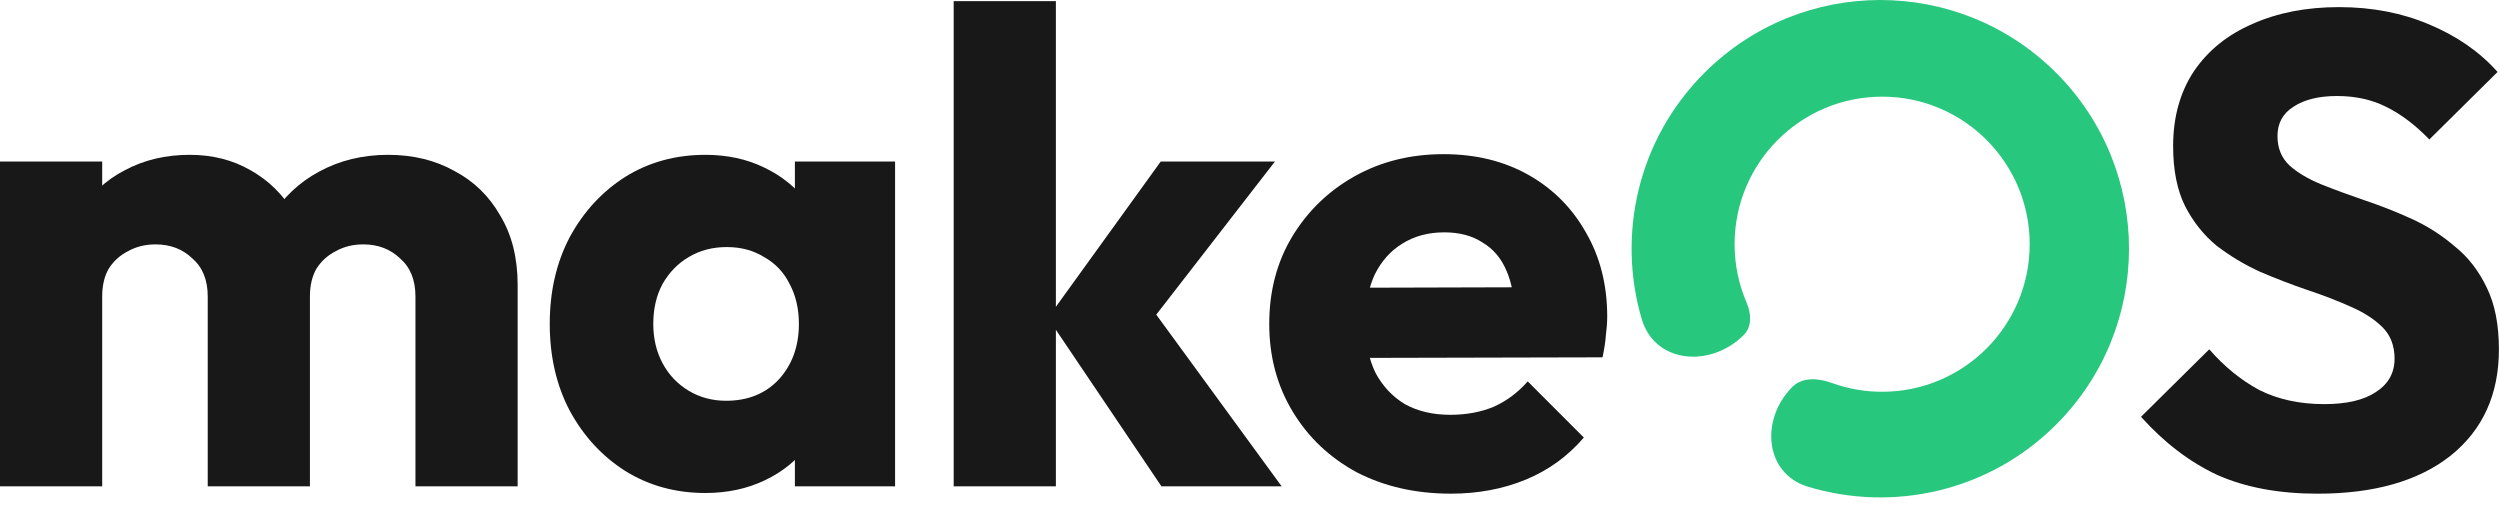
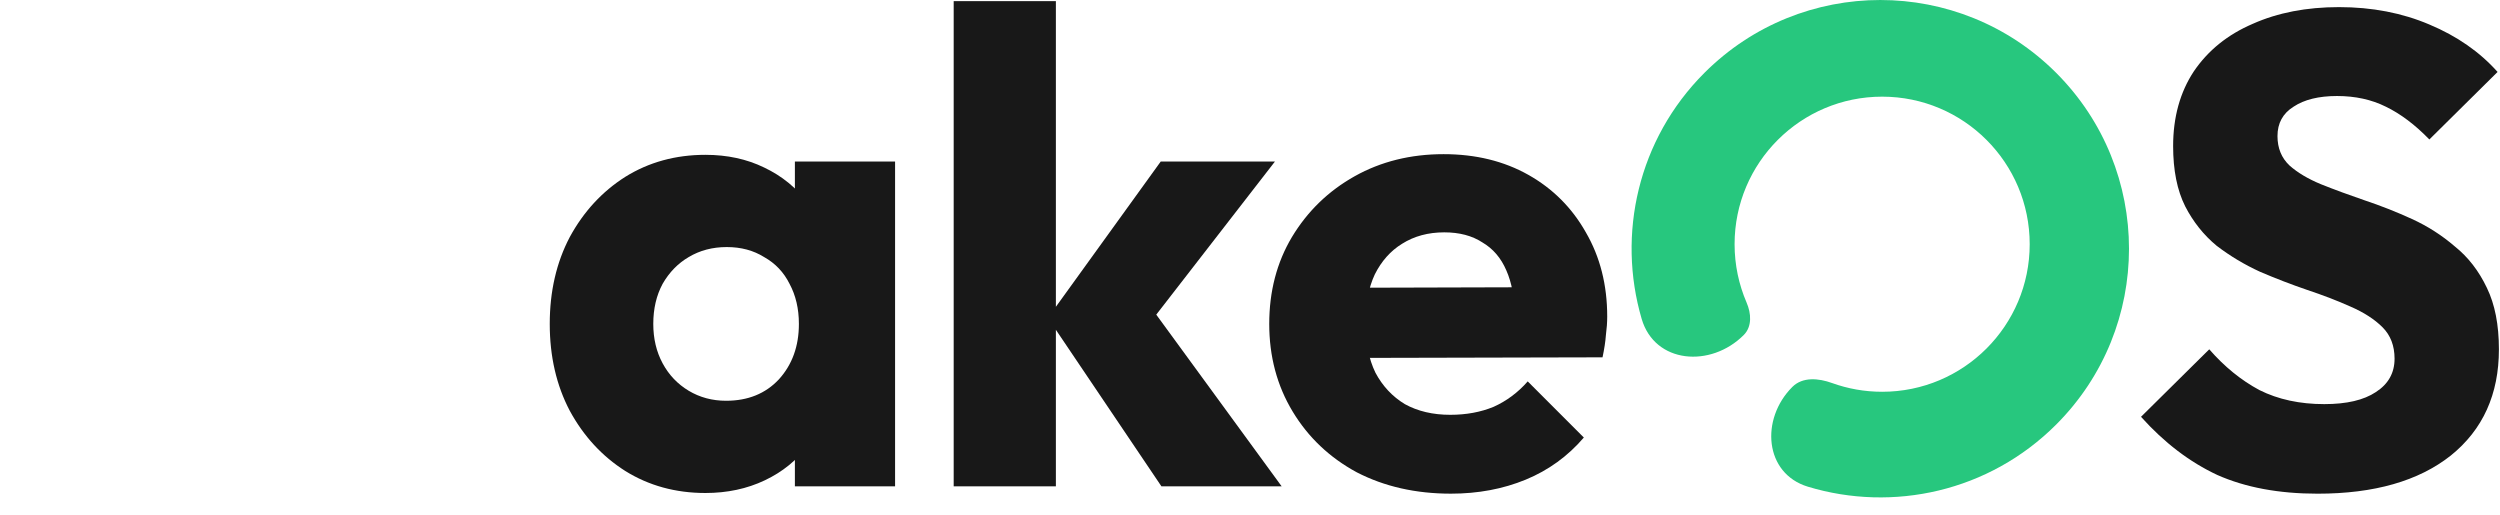
<svg xmlns="http://www.w3.org/2000/svg" width="131" height="27" viewBox="0 0 131 27" fill="none">
  <path d="M121.444 25.869C119.41 25.869 117.658 25.542 116.186 24.888C114.737 24.211 113.405 23.195 112.189 21.841L115.765 18.304C116.559 19.215 117.436 19.927 118.394 20.44C119.375 20.931 120.509 21.176 121.794 21.176C122.963 21.176 123.862 20.966 124.493 20.546C125.148 20.125 125.475 19.541 125.475 18.794C125.475 18.117 125.264 17.569 124.844 17.148C124.423 16.728 123.862 16.366 123.161 16.063C122.483 15.759 121.724 15.467 120.883 15.187C120.065 14.907 119.247 14.592 118.429 14.242C117.611 13.868 116.852 13.413 116.15 12.876C115.473 12.316 114.924 11.627 114.503 10.81C114.082 9.969 113.872 8.918 113.872 7.658C113.872 6.14 114.234 4.833 114.959 3.735C115.706 2.638 116.735 1.809 118.043 1.249C119.352 0.665 120.859 0.373 122.565 0.373C124.295 0.373 125.872 0.677 127.298 1.284C128.746 1.891 129.938 2.72 130.873 3.77L127.298 7.308C126.55 6.537 125.79 5.965 125.019 5.591C124.271 5.218 123.418 5.031 122.46 5.031C121.502 5.031 120.743 5.218 120.182 5.591C119.621 5.942 119.34 6.455 119.34 7.132C119.34 7.763 119.551 8.276 119.971 8.673C120.392 9.047 120.941 9.374 121.619 9.654C122.32 9.934 123.079 10.214 123.897 10.494C124.739 10.775 125.568 11.101 126.386 11.475C127.204 11.849 127.952 12.327 128.63 12.911C129.331 13.471 129.891 14.195 130.312 15.082C130.733 15.946 130.943 17.02 130.943 18.304C130.943 20.662 130.102 22.518 128.419 23.872C126.737 25.203 124.411 25.869 121.444 25.869Z" fill="#181818" />
-   <path d="M0 25.483V8.463H5.355V25.483H0ZM10.885 25.483V15.537C10.885 14.673 10.617 14.008 10.08 13.541C9.567 13.051 8.925 12.806 8.155 12.806C7.618 12.806 7.14 12.922 6.72 13.156C6.3 13.366 5.962 13.669 5.705 14.066C5.472 14.463 5.355 14.954 5.355 15.537L3.29 14.627C3.29 13.273 3.582 12.117 4.165 11.16C4.748 10.179 5.542 9.432 6.545 8.918C7.548 8.381 8.68 8.113 9.94 8.113C11.13 8.113 12.192 8.381 13.125 8.918C14.082 9.455 14.84 10.202 15.4 11.16C15.96 12.117 16.24 13.261 16.24 14.592V25.483H10.885ZM21.77 25.483V15.537C21.77 14.673 21.502 14.008 20.965 13.541C20.452 13.051 19.81 12.806 19.04 12.806C18.504 12.806 18.025 12.922 17.605 13.156C17.185 13.366 16.847 13.669 16.59 14.066C16.357 14.463 16.24 14.954 16.24 15.537L13.16 15.117C13.207 13.669 13.545 12.432 14.175 11.405C14.829 10.354 15.68 9.549 16.73 8.988C17.804 8.405 19.005 8.113 20.335 8.113C21.642 8.113 22.797 8.393 23.8 8.953C24.827 9.49 25.632 10.272 26.215 11.3C26.822 12.304 27.125 13.518 27.125 14.942V25.483H21.77Z" fill="#181818" />
  <path d="M36.962 25.833C35.399 25.833 33.999 25.448 32.762 24.678C31.549 23.907 30.581 22.857 29.857 21.526C29.157 20.195 28.807 18.677 28.807 16.973C28.807 15.269 29.157 13.751 29.857 12.42C30.581 11.09 31.549 10.039 32.762 9.268C33.999 8.498 35.399 8.113 36.962 8.113C38.106 8.113 39.132 8.335 40.042 8.778C40.976 9.222 41.734 9.84 42.317 10.634C42.901 11.405 43.227 12.292 43.297 13.296V20.65C43.227 21.654 42.901 22.553 42.317 23.347C41.757 24.117 41.011 24.724 40.077 25.168C39.144 25.612 38.106 25.833 36.962 25.833ZM38.047 21C39.191 21 40.112 20.627 40.812 19.88C41.512 19.109 41.862 18.14 41.862 16.973C41.862 16.179 41.699 15.479 41.372 14.872C41.069 14.265 40.626 13.798 40.042 13.471C39.482 13.121 38.829 12.946 38.082 12.946C37.336 12.946 36.671 13.121 36.087 13.471C35.527 13.798 35.072 14.265 34.722 14.872C34.395 15.479 34.232 16.179 34.232 16.973C34.232 17.744 34.395 18.432 34.722 19.039C35.049 19.646 35.504 20.125 36.087 20.475C36.671 20.825 37.324 21 38.047 21ZM41.652 25.483V20.895L42.457 16.763L41.652 12.63V8.463H46.902V25.483H41.652Z" fill="#181818" />
  <path d="M60.858 25.483L54.908 16.658L60.823 8.463H66.808L59.668 17.674L59.843 15.467L67.158 25.483H60.858ZM49.973 25.483V0.058H55.328V25.483H49.973Z" fill="#181818" />
  <path d="M76.028 25.868C74.184 25.868 72.539 25.495 71.093 24.748C69.669 23.977 68.549 22.915 67.733 21.561C66.916 20.207 66.508 18.677 66.508 16.973C66.508 15.269 66.904 13.751 67.698 12.42C68.514 11.066 69.611 10.004 70.988 9.233C72.364 8.463 73.916 8.078 75.643 8.078C77.323 8.078 78.805 8.44 80.088 9.163C81.371 9.887 82.374 10.891 83.098 12.175C83.845 13.459 84.218 14.93 84.218 16.588C84.218 16.891 84.195 17.218 84.148 17.569C84.125 17.895 84.066 18.28 83.973 18.724L69.308 18.759V15.082L81.698 15.047L79.388 16.588C79.365 15.607 79.213 14.802 78.933 14.171C78.653 13.518 78.233 13.027 77.673 12.7C77.136 12.35 76.471 12.175 75.678 12.175C74.838 12.175 74.103 12.374 73.473 12.771C72.866 13.144 72.388 13.681 72.038 14.382C71.711 15.082 71.548 15.934 71.548 16.938C71.548 17.942 71.723 18.806 72.073 19.53C72.446 20.23 72.959 20.779 73.613 21.176C74.289 21.549 75.083 21.736 75.993 21.736C76.833 21.736 77.591 21.596 78.268 21.316C78.945 21.012 79.54 20.569 80.053 19.985L82.993 22.927C82.153 23.907 81.138 24.643 79.948 25.133C78.758 25.623 77.451 25.868 76.028 25.868Z" fill="#181818" />
  <path d="M89.312 3.817C94.402 -1.272 102.653 -1.272 107.743 3.817C112.832 8.906 112.832 17.158 107.743 22.248C104.222 25.768 99.188 26.853 94.734 25.503C92.452 24.81 92.232 21.961 93.919 20.275C94.455 19.739 95.29 19.814 96.003 20.072C96.822 20.367 97.704 20.529 98.625 20.529C102.895 20.529 106.356 17.067 106.356 12.796C106.356 8.526 102.895 5.065 98.625 5.065C94.355 5.065 90.892 8.526 90.892 12.796C90.892 13.882 91.117 14.915 91.52 15.852C91.768 16.425 91.813 17.114 91.372 17.555C89.64 19.287 86.712 19.059 86.023 16.709C84.726 12.284 85.822 7.307 89.312 3.817Z" fill="#27C77E" />
</svg>